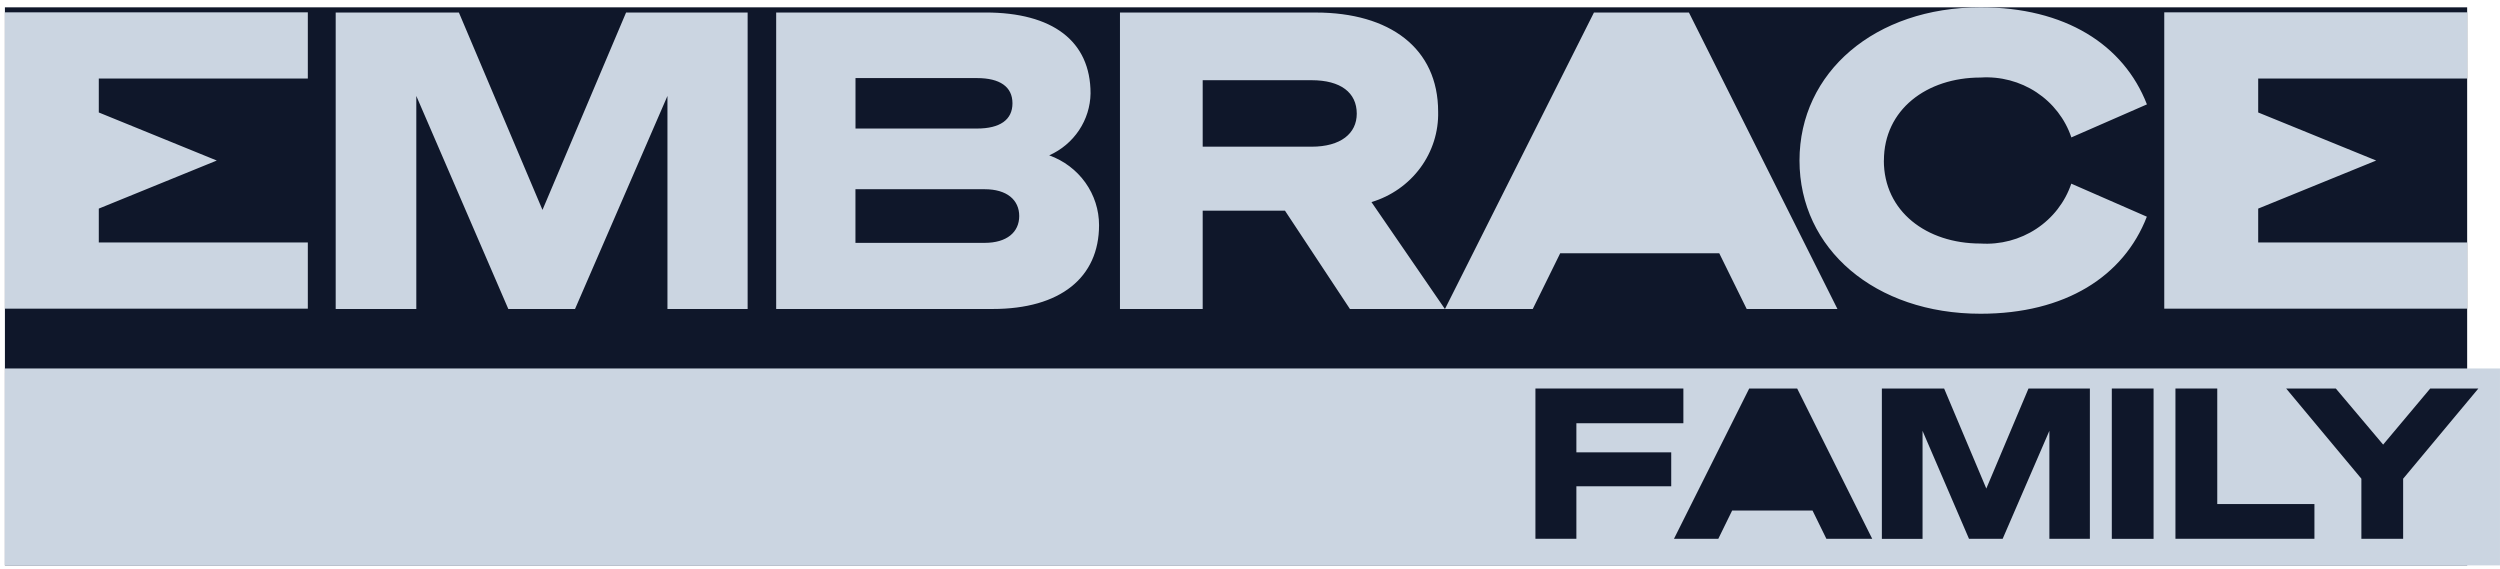
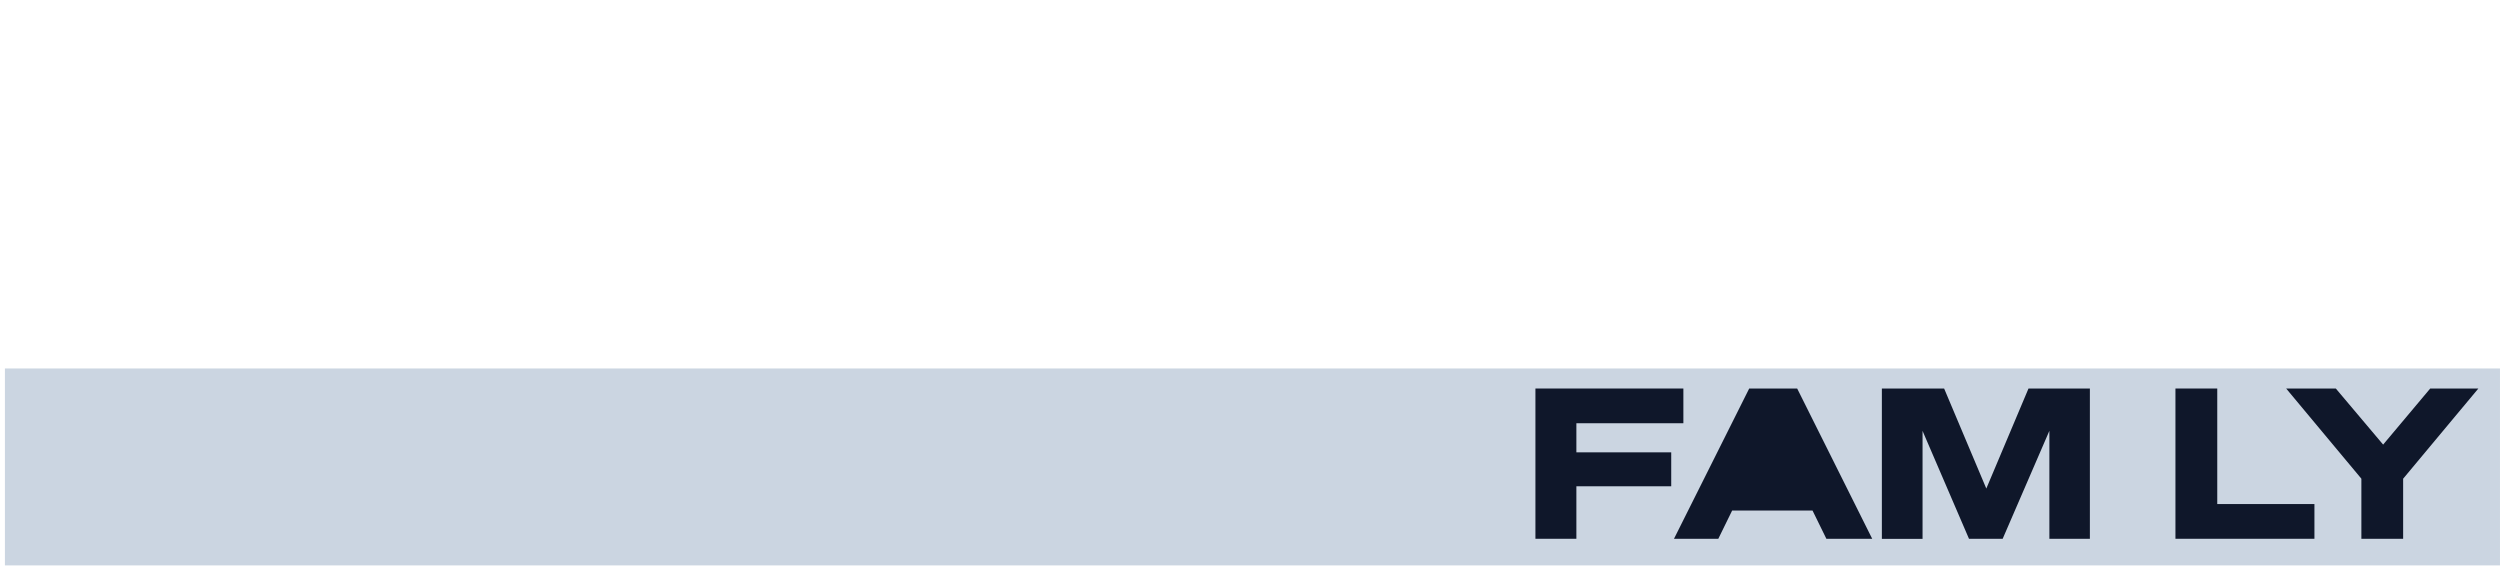
<svg xmlns="http://www.w3.org/2000/svg" width="145" height="33" viewBox="0 0 145 33" fill="none">
  <g clip-path="url(#clip0_4972_22901)">
    <rect width="142.81" height="32.37" transform="translate(0.285 0.425)" fill="#0F172A" />
    <path d="M143.095 21.616H0.285V32.793H143.095V21.616ZM84.852 22.91L89.15 31.487H86.525L85.732 29.874H81.128L80.335 31.487H77.795L82.106 22.91H84.852ZM99.212 31.487H96.989V30.746C96.665 31.046 96.271 31.263 95.841 31.379C95.293 31.549 94.721 31.634 94.145 31.63C92.761 31.686 91.404 31.239 90.336 30.376C89.858 29.988 89.476 29.5 89.218 28.948C88.96 28.396 88.833 27.794 88.846 27.187C88.832 26.579 88.961 25.976 89.224 25.424C89.487 24.873 89.877 24.389 90.364 24.009C91.468 23.153 92.85 22.712 94.259 22.767C95.315 22.741 96.36 22.989 97.287 23.484C98.1 23.927 98.731 24.631 99.072 25.478L96.764 26.302C96.594 25.832 96.262 25.435 95.824 25.18C95.322 24.904 94.752 24.767 94.177 24.785C93.43 24.756 92.698 24.999 92.124 25.466C91.858 25.68 91.646 25.95 91.504 26.257C91.362 26.563 91.294 26.898 91.305 27.234C91.296 27.564 91.363 27.891 91.502 28.191C91.641 28.491 91.849 28.756 92.109 28.966C92.686 29.428 93.416 29.666 94.161 29.635C94.753 29.648 95.341 29.533 95.883 29.3C96.088 29.227 96.276 29.114 96.435 28.968C96.594 28.823 96.722 28.647 96.811 28.452H93.466V26.621H99.217L99.212 31.487ZM109.176 31.487H100.654V22.91H109.178V24.893H103V26.171H108.482V28.106H103V29.503H109.178L109.176 31.487ZM120.057 31.487H117.945L112.857 25.92V31.487H110.525V22.91H112.918L117.729 28.189V22.91H120.061L120.057 31.487ZM131.205 25.573L129.02 26.529C128.849 26.011 128.51 25.563 128.055 25.251C127.561 24.94 126.982 24.782 126.395 24.797C125.665 24.77 124.952 25.008 124.392 25.466C124.142 25.684 123.942 25.951 123.805 26.249C123.669 26.547 123.598 26.871 123.598 27.198C123.598 27.525 123.669 27.849 123.805 28.147C123.942 28.445 124.142 28.712 124.392 28.93C124.951 29.388 125.665 29.626 126.395 29.599C126.984 29.616 127.564 29.453 128.055 29.133C128.512 28.828 128.852 28.382 129.02 27.866L131.205 28.823C130.883 29.694 130.256 30.426 129.435 30.889C128.509 31.402 127.458 31.658 126.395 31.63C125.026 31.681 123.686 31.234 122.634 30.375C122.17 29.98 121.798 29.491 121.544 28.943C121.289 28.395 121.157 27.8 121.157 27.198C121.157 26.596 121.289 26.001 121.544 25.453C121.798 24.905 122.17 24.416 122.634 24.021C123.686 23.162 125.026 22.715 126.395 22.767C127.457 22.735 128.508 22.987 129.435 23.496C130.256 23.963 130.883 24.699 131.205 25.574M141.706 22.91L137.395 28.062V31.49H135.002V28.058L130.692 22.907H133.538L136.248 26.108L138.947 22.907L141.706 22.91ZM125.527 17.904H143.095V14.062H130.975V12.099L137.819 9.311L130.975 6.523V4.553H143.095V0.717H125.527V17.904ZM109.267 9.311C109.267 6.366 111.74 4.497 114.873 4.497C116.02 4.423 117.16 4.723 118.114 5.352C119.067 5.981 119.78 6.901 120.139 7.97L124.522 6.054C123.171 2.58 119.769 0.425 114.872 0.425C108.752 0.425 104.371 4.185 104.371 9.311C104.371 14.437 108.753 18.197 114.872 18.197C119.769 18.197 123.173 16.042 124.517 12.568L120.135 10.652C119.775 11.72 119.063 12.641 118.109 13.27C117.156 13.899 116.016 14.199 114.869 14.125C111.735 14.125 109.263 12.257 109.263 9.311M106.572 17.921L97.957 0.725H92.45L83.808 17.921H88.9L90.491 14.69H99.717L101.308 17.921H106.572ZM78.296 17.921H83.804L79.545 11.721C80.686 11.379 81.681 10.681 82.38 9.734C83.078 8.787 83.441 7.643 83.412 6.476C83.412 2.787 80.597 0.727 76.313 0.727H64.958V17.921H69.756V12.22H74.529L78.296 17.921ZM76.065 8.508H69.756V4.652H76.072C77.761 4.652 78.692 5.371 78.692 6.593C78.692 7.743 77.761 8.508 76.072 8.508M60.853 9.011C61.559 8.696 62.159 8.191 62.584 7.555C63.008 6.919 63.24 6.179 63.252 5.419C63.252 2.378 61.048 0.725 57.157 0.725H45.018V17.921H57.576C61.494 17.921 63.745 16.101 63.745 13.059C63.745 12.176 63.468 11.315 62.952 10.591C62.435 9.867 61.704 9.316 60.857 9.011M58.723 5.994C58.723 6.954 57.989 7.455 56.67 7.455H49.619V4.529H56.67C57.992 4.529 58.723 5.032 58.723 5.99M59.115 12.529C59.115 13.463 58.401 14.086 57.108 14.086H49.616V10.975H57.108C58.405 10.975 59.115 11.598 59.115 12.532M38.712 17.923H43.363V0.727H36.312L31.464 12.175L26.616 0.727H19.47V17.923H24.146V5.565L29.483 17.923H33.351L38.712 5.565V17.923ZM0.285 17.904H17.854V14.062H5.73V12.099L12.574 9.311L5.73 6.523V4.553H17.854V0.717H0.285V17.904Z" fill="#CBD5E1" />
  </g>
  <g clip-path="url(#clip1_4972_22901)">
    <path d="M0.285 32.795H145V21.37H0.285V32.795Z" fill="#CBD5E1" />
    <path d="M89.055 31.253V22.534H97.636V24.548H91.43V26.236H96.931V28.204H91.43V31.249H89.055V31.253Z" fill="#0F172A" />
    <path d="M104.236 22.534L108.588 31.249H105.93L105.126 29.61H100.465L99.662 31.249H97.091L101.454 22.534H104.236Z" fill="#0F172A" />
    <path d="M114.203 31.253L111.508 24.991V31.253H109.148V22.534H112.759L115.206 28.336L117.653 22.534H121.213V31.249H118.864V24.987L116.155 31.249H114.203V31.253Z" fill="#0F172A" />
-     <path d="M124.907 31.253H122.485V22.534H124.907V31.249V31.253Z" fill="#0F172A" />
    <path d="M126.179 22.534H128.601V29.235H134.237V31.249H126.176V22.534H126.179Z" fill="#0F172A" />
    <path d="M140.953 22.534H143.745L139.382 27.765V31.249H136.96V27.765L132.597 22.534H135.477L138.222 25.787L140.953 22.534Z" fill="#0F172A" />
  </g>
  <defs>
    <clipPath id="clip0_4972_22901">
-       <rect width="142.81" height="32.37" fill="white" transform="translate(0.285 0.425)" />
-     </clipPath>
+       </clipPath>
    <clipPath id="clip1_4972_22901">
      <rect width="144.714" height="11.425" fill="white" transform="translate(0.285 21.37)" />
    </clipPath>
  </defs>
</svg>